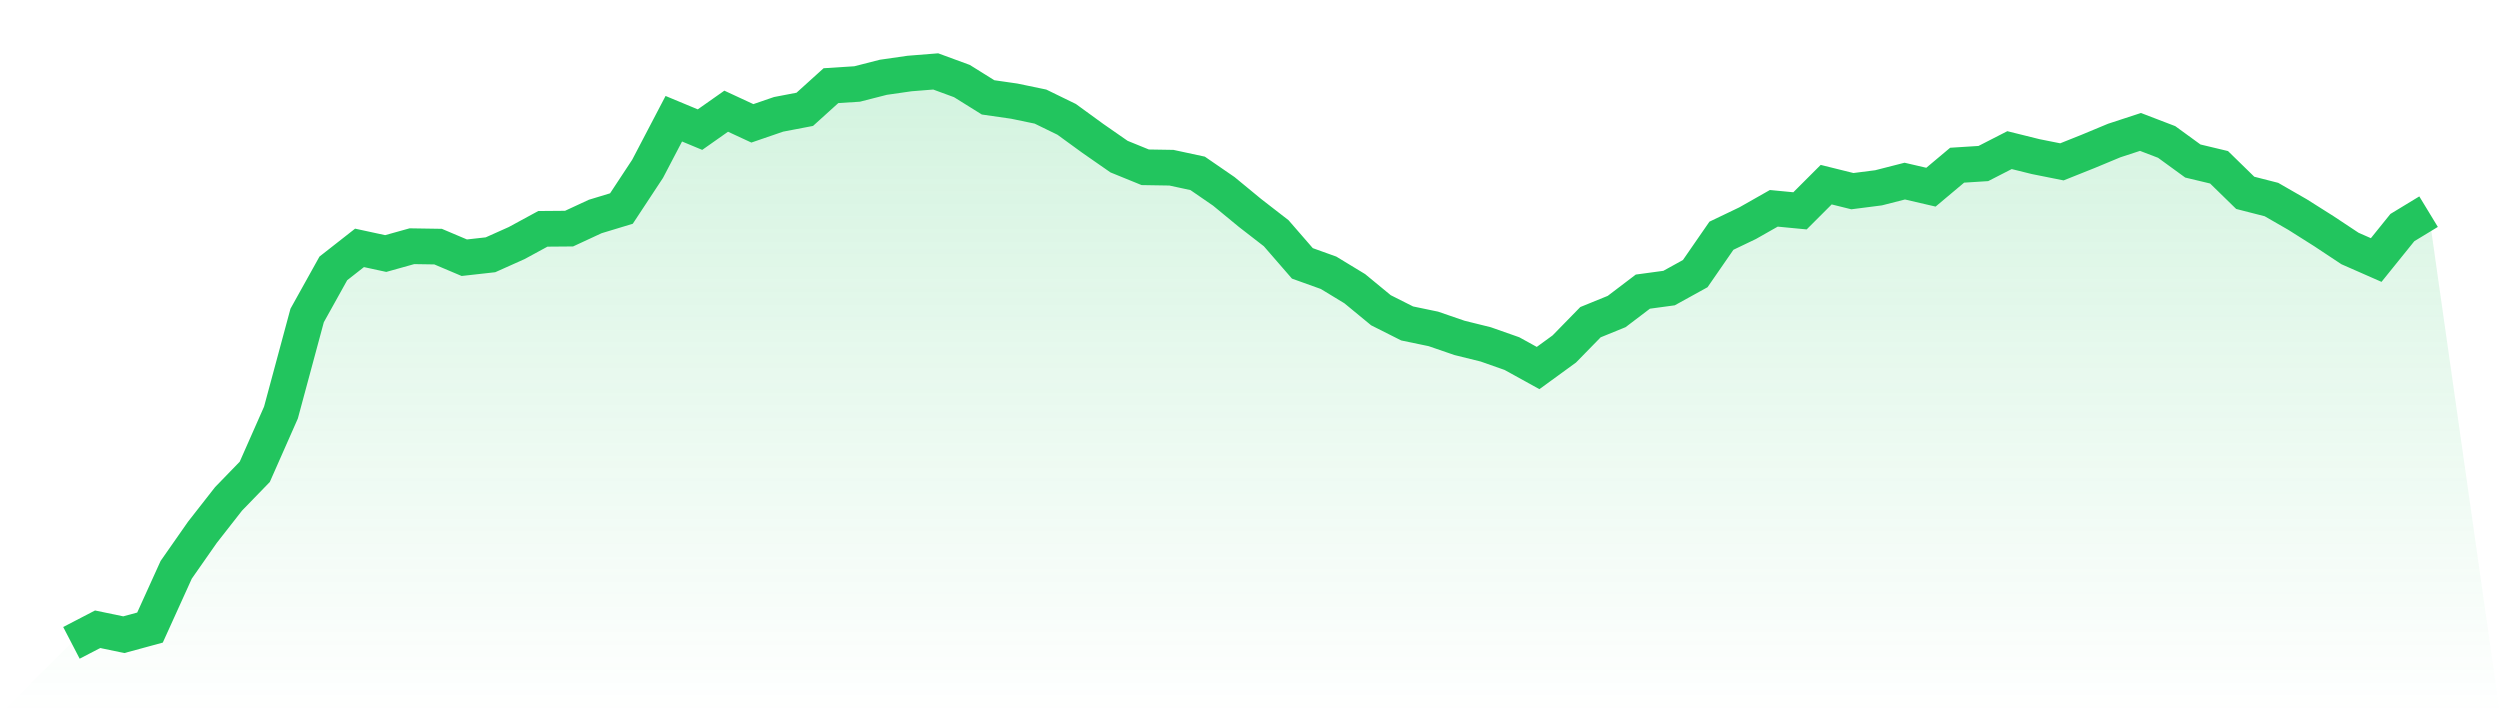
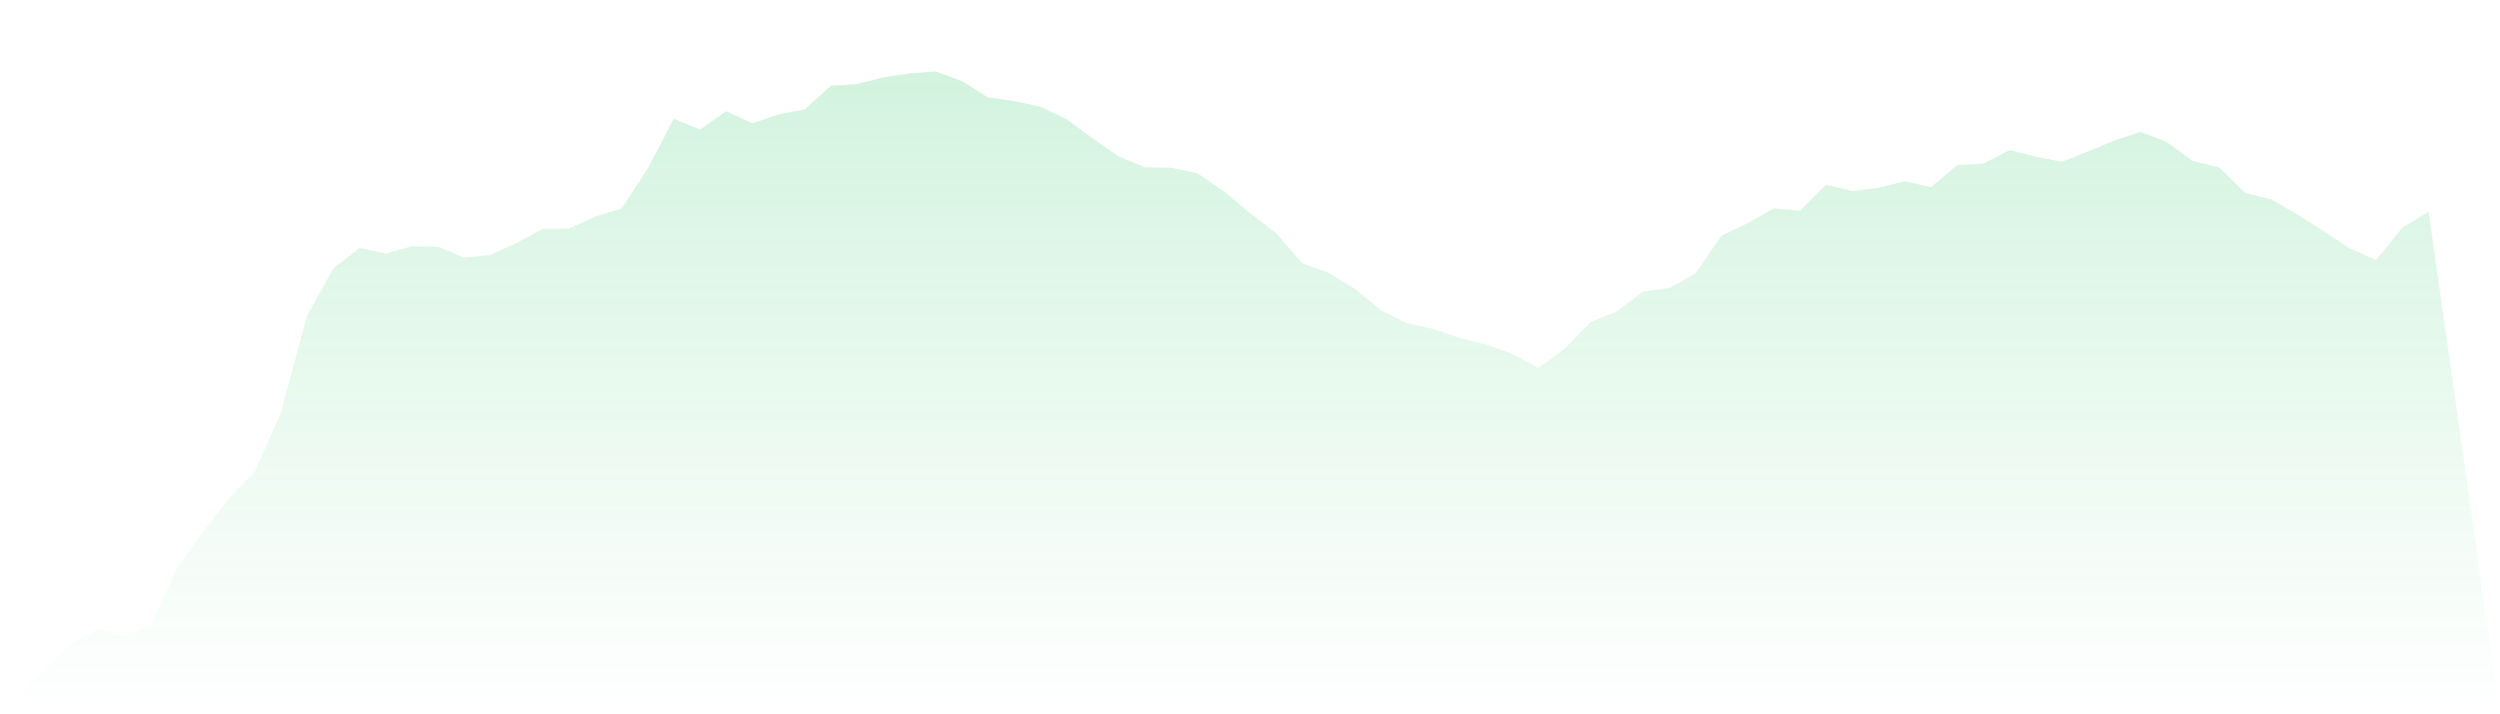
<svg xmlns="http://www.w3.org/2000/svg" viewBox="0 0 140 40">
  <defs>
    <linearGradient id="gradient" x1="0" x2="0" y1="0" y2="1">
      <stop offset="0%" stop-color="#22c55e" stop-opacity="0.2" />
      <stop offset="100%" stop-color="#22c55e" stop-opacity="0" />
    </linearGradient>
  </defs>
  <path d="M4,36 L4,36 L5.467,35.238 L6.933,35.543 L8.4,35.144 L9.867,31.909 L11.333,29.811 L12.8,27.936 L14.267,26.423 L15.733,23.106 L17.2,17.667 L18.667,15.03 L20.133,13.881 L21.6,14.198 L23.067,13.788 L24.533,13.811 L26,14.432 L27.467,14.268 L28.933,13.612 L30.4,12.815 L31.867,12.803 L33.333,12.123 L34.8,11.678 L36.267,9.451 L37.733,6.649 L39.2,7.259 L40.667,6.227 L42.133,6.907 L43.6,6.403 L45.067,6.122 L46.533,4.797 L48,4.703 L49.467,4.328 L50.933,4.117 L52.4,4 L53.867,4.539 L55.333,5.453 L56.8,5.664 L58.267,5.969 L59.733,6.684 L61.2,7.751 L62.667,8.771 L64.133,9.368 L65.6,9.392 L67.067,9.708 L68.533,10.716 L70,11.924 L71.467,13.061 L72.933,14.749 L74.4,15.276 L75.867,16.167 L77.333,17.374 L78.8,18.113 L80.267,18.418 L81.733,18.922 L83.2,19.285 L84.667,19.801 L86.133,20.61 L87.6,19.543 L89.067,18.042 L90.533,17.445 L92,16.331 L93.467,16.132 L94.933,15.323 L96.4,13.201 L97.867,12.498 L99.333,11.666 L100.8,11.807 L102.267,10.341 L103.733,10.705 L105.2,10.517 L106.667,10.142 L108.133,10.482 L109.6,9.251 L111.067,9.158 L112.533,8.407 L114,8.771 L115.467,9.064 L116.933,8.478 L118.4,7.868 L119.867,7.388 L121.333,7.95 L122.8,9.017 L124.267,9.368 L125.733,10.799 L127.2,11.174 L128.667,12.018 L130.133,12.944 L131.6,13.916 L133.067,14.561 L134.533,12.744 L136,11.853 L140,40 L0,40 z" fill="url(#gradient)" />
-   <path d="M4,36 L4,36 L5.467,35.238 L6.933,35.543 L8.4,35.144 L9.867,31.909 L11.333,29.811 L12.8,27.936 L14.267,26.423 L15.733,23.106 L17.2,17.667 L18.667,15.03 L20.133,13.881 L21.6,14.198 L23.067,13.788 L24.533,13.811 L26,14.432 L27.467,14.268 L28.933,13.612 L30.4,12.815 L31.867,12.803 L33.333,12.123 L34.8,11.678 L36.267,9.451 L37.733,6.649 L39.2,7.259 L40.667,6.227 L42.133,6.907 L43.6,6.403 L45.067,6.122 L46.533,4.797 L48,4.703 L49.467,4.328 L50.933,4.117 L52.4,4 L53.867,4.539 L55.333,5.453 L56.8,5.664 L58.267,5.969 L59.733,6.684 L61.2,7.751 L62.667,8.771 L64.133,9.368 L65.6,9.392 L67.067,9.708 L68.533,10.716 L70,11.924 L71.467,13.061 L72.933,14.749 L74.4,15.276 L75.867,16.167 L77.333,17.374 L78.8,18.113 L80.267,18.418 L81.733,18.922 L83.2,19.285 L84.667,19.801 L86.133,20.61 L87.6,19.543 L89.067,18.042 L90.533,17.445 L92,16.331 L93.467,16.132 L94.933,15.323 L96.4,13.201 L97.867,12.498 L99.333,11.666 L100.8,11.807 L102.267,10.341 L103.733,10.705 L105.2,10.517 L106.667,10.142 L108.133,10.482 L109.6,9.251 L111.067,9.158 L112.533,8.407 L114,8.771 L115.467,9.064 L116.933,8.478 L118.4,7.868 L119.867,7.388 L121.333,7.95 L122.8,9.017 L124.267,9.368 L125.733,10.799 L127.2,11.174 L128.667,12.018 L130.133,12.944 L131.6,13.916 L133.067,14.561 L134.533,12.744 L136,11.853" fill="none" stroke="#22c55e" stroke-width="2" />
</svg>